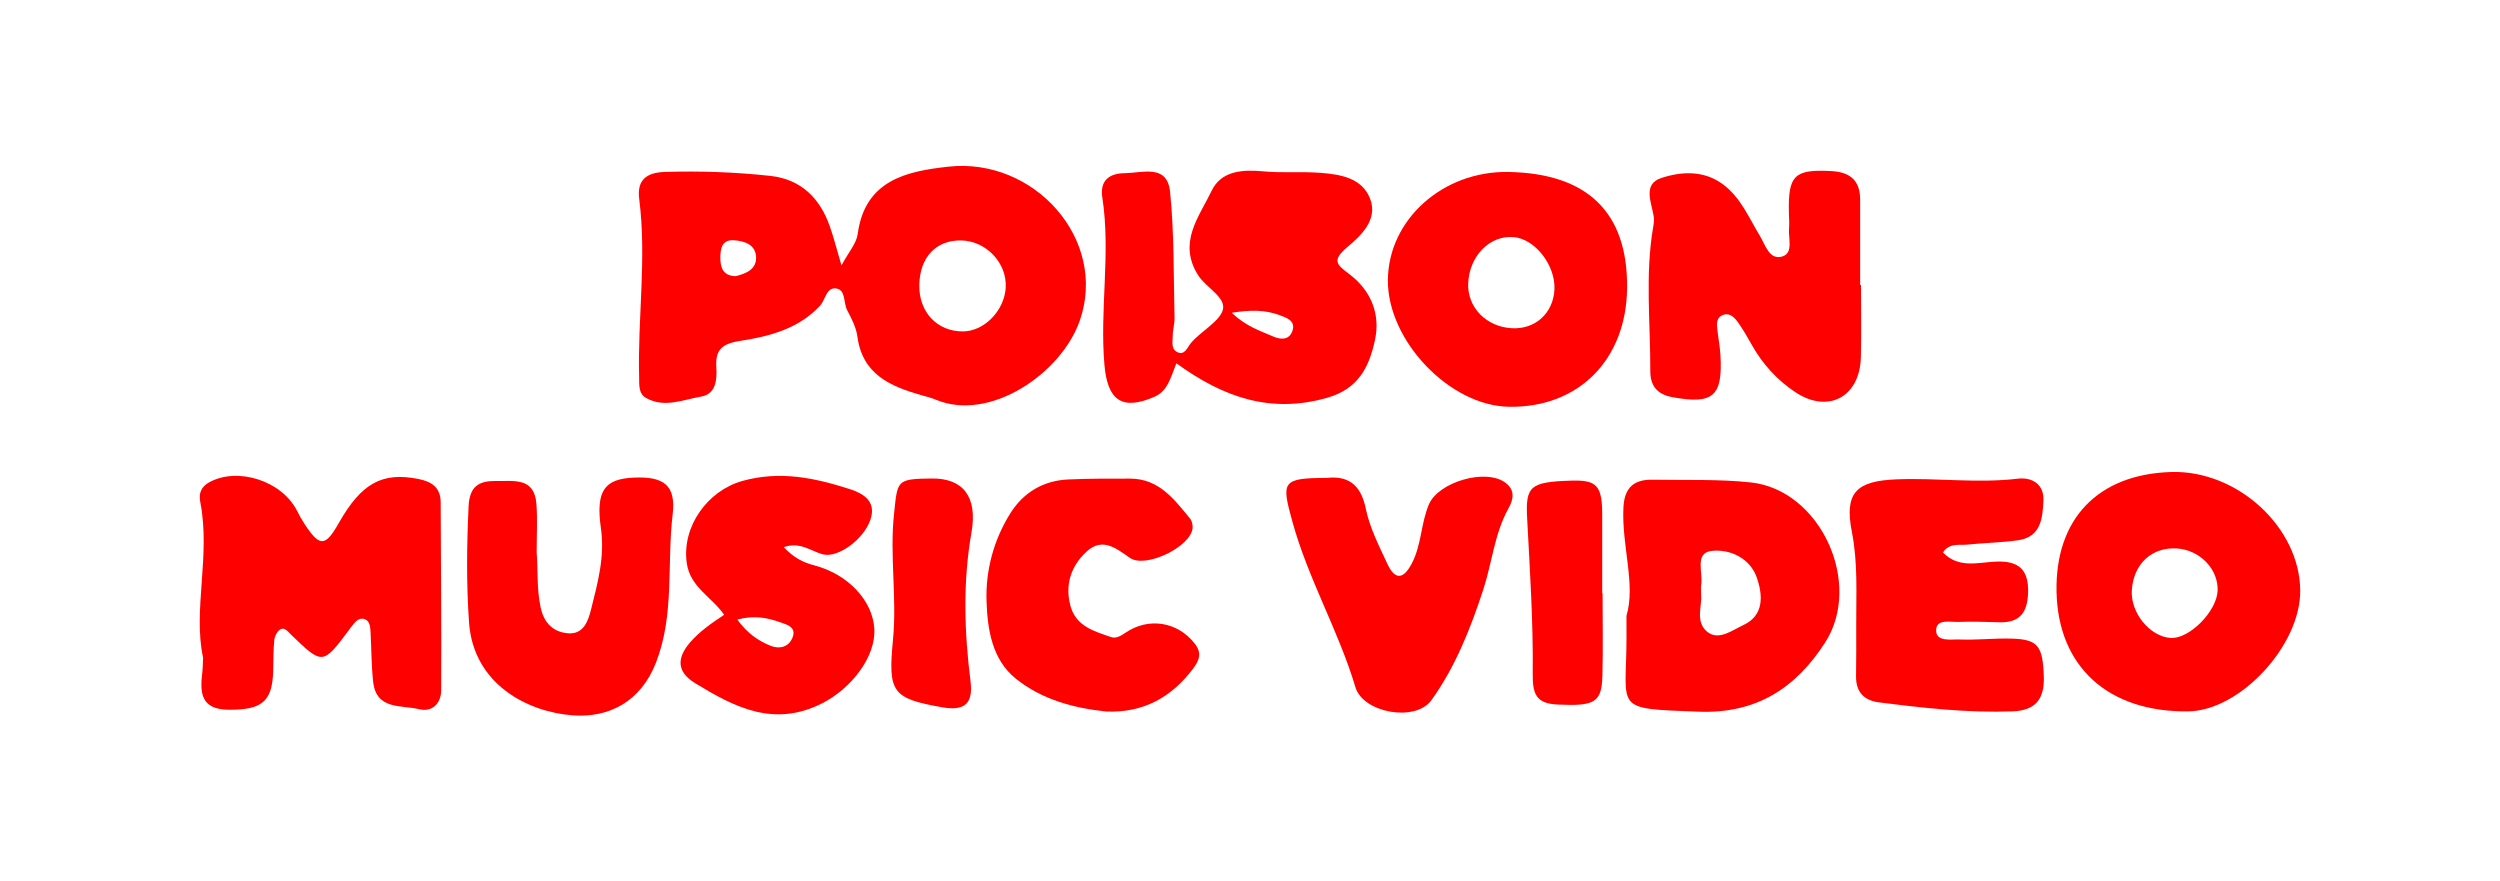
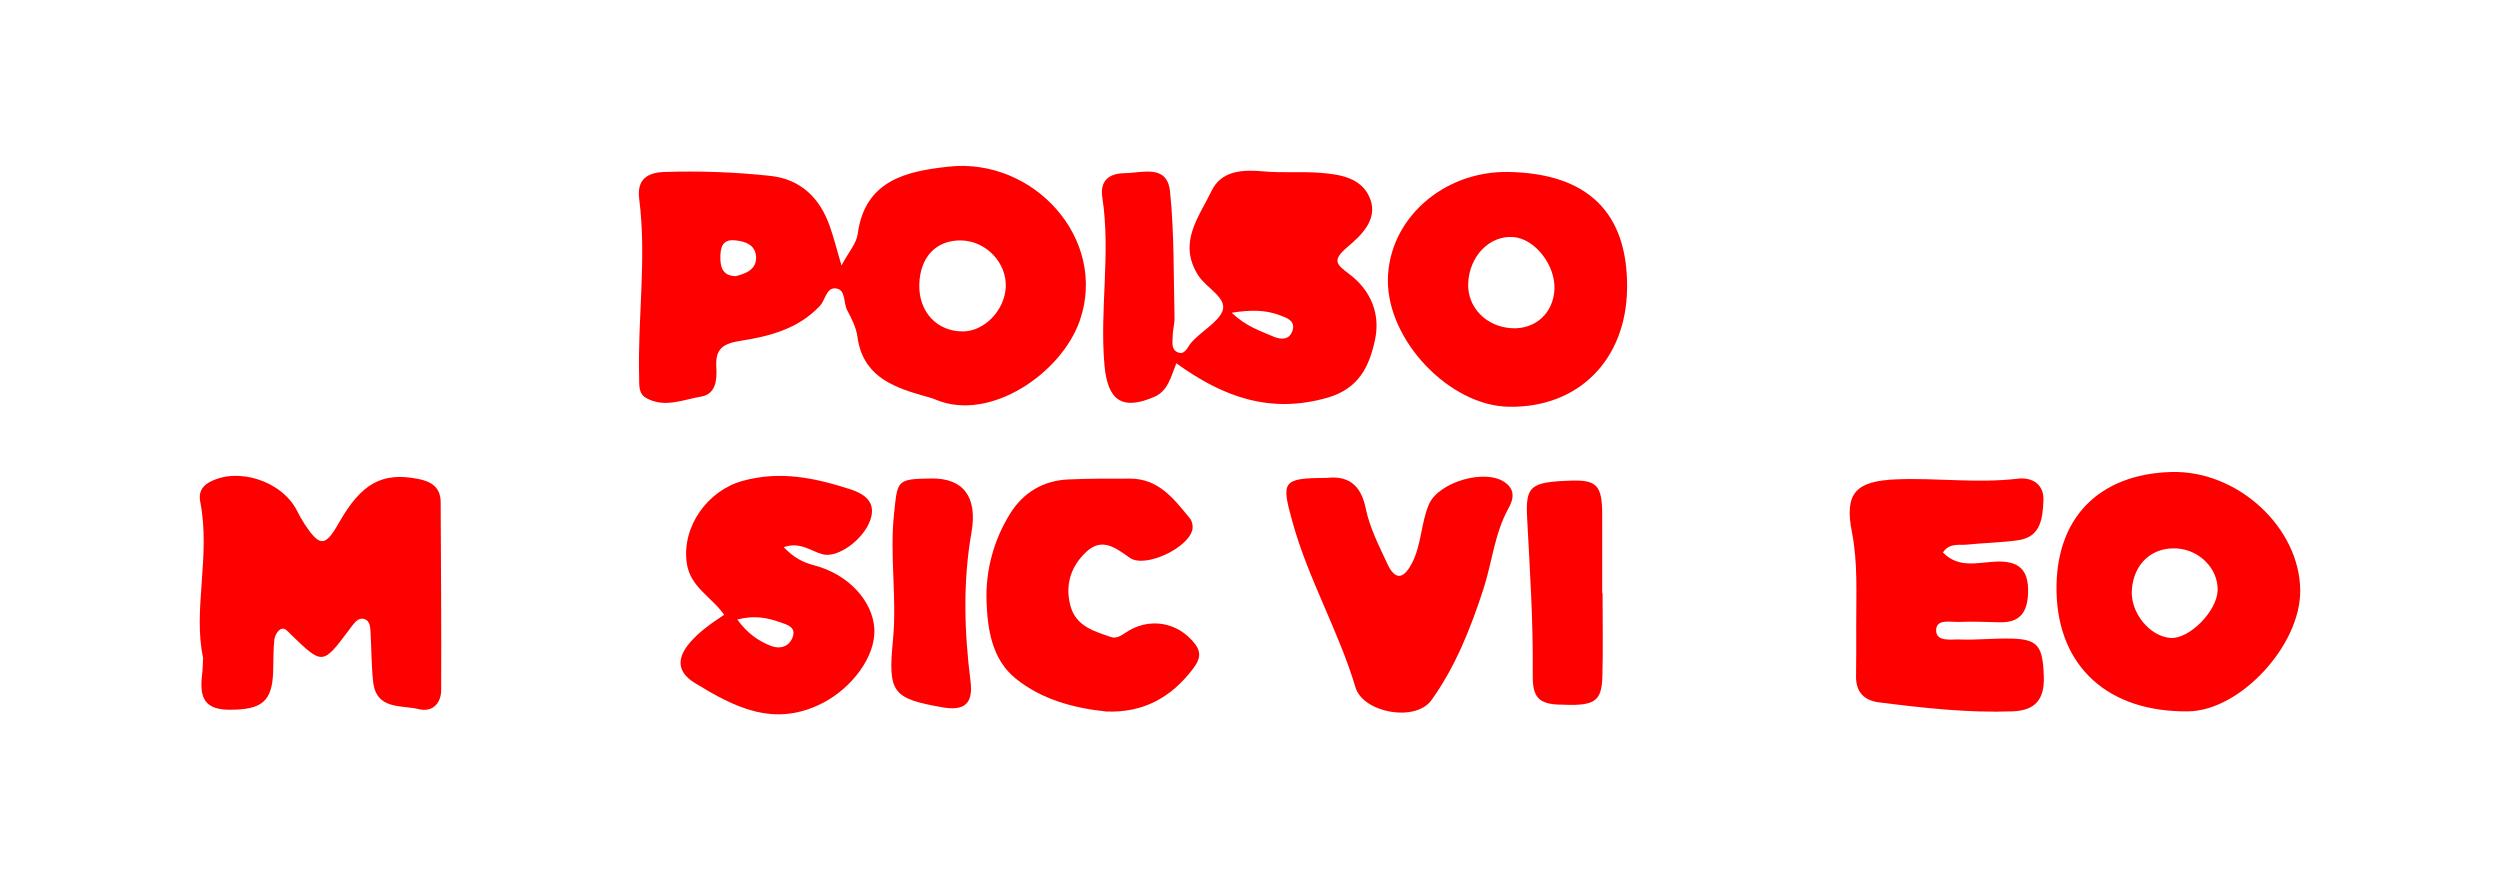
<svg xmlns="http://www.w3.org/2000/svg" version="1.1" id="Слой_1" x="0px" y="0px" viewBox="0 0 759.47 267.59" style="enable-background:new 0 0 759.47 267.59;" xml:space="preserve">
  <style type="text/css"> .st0{fill:#FF0000;} </style>
  <g>
    <g>
      <path class="st0" d="M255.63,80.64c2.18-4.08,4.55-6.69,4.93-9.55c2.19-16.49,15.08-19.08,27.56-20.46 c25.99-2.87,48.48,22.08,39.91,46.76c-5.59,16.1-27.37,30.87-43.68,24.05c-1.44-0.6-2.98-0.97-4.49-1.4 c-9.4-2.7-17.85-6.29-19.39-17.78c-0.37-2.77-1.76-5.49-3.1-8.01c-1.19-2.23-0.37-6.1-3.26-6.61c-3.07-0.53-3.32,3.42-5,5.23 c-6.41,6.94-15.21,9.27-23.88,10.62c-5.6,0.87-7.98,2.4-7.62,8.07c0.23,3.74-0.1,8.14-4.56,8.9c-5.49,0.93-11.2,3.59-16.78,0.43 c-2.38-1.35-2.05-4-2.11-6.37c-0.48-18.03,2.33-36.05,0.02-54.09c-0.74-5.77,2.26-8.01,7.7-8.19c10.74-0.35,21.45,0.04,32.11,1.19 c9.27,1,15.07,6.69,18.09,15.31C253.28,72.14,254.16,75.65,255.63,80.64z M292.05,73.04c-7.66-0.17-12.63,5.1-12.78,13.53 c-0.14,8.25,5.44,14.17,13.3,14.11c6.47-0.05,12.58-6.35,12.96-13.36C305.93,79.91,299.6,73.2,292.05,73.04z M223.54,83.89 c3.1-0.78,6.29-2.06,6.15-5.78c-0.14-3.74-3.36-4.88-6.66-5.12c-3.69-0.27-4.16,2.43-4.2,5.13 C218.8,81.21,219.58,83.86,223.54,83.89z" />
      <path class="st0" d="M357.36,110.36c-1.74,4.35-2.6,8.42-6.66,10.18c-9.88,4.29-14.23,1.07-15.18-9.62 c-1.5-16.99,1.96-33.99-0.65-50.95c-0.74-4.84,1.78-7.3,6.76-7.36c5.51-0.07,12.95-2.85,13.82,5.64 c1.3,12.67,1.04,25.5,1.36,38.27c0.05,1.81-0.55,3.63-0.55,5.45c0,1.75-0.58,4.04,1.35,4.98c2.31,1.13,3.06-1.4,4.11-2.66 c3.02-3.62,8.27-6.27,9.64-9.78c1.57-4.02-4.97-7.03-7.43-10.96c-6.2-9.92,0.38-17.71,4.14-25.58c2.92-6.11,9.38-6.51,15.78-5.91 c5.71,0.53,11.51,0,17.24,0.44c6.08,0.47,12.7,1.51,15.15,7.92c2.44,6.4-2.92,11.24-6.89,14.6c-4.86,4.11-3.33,5.34,0.56,8.26 c6.59,4.96,9.51,12.17,7.77,20.08c-1.73,7.9-4.81,14.71-14.48,17.47C385.89,125.78,371.55,120.64,357.36,110.36z M374.2,95.01 c4.29,4.14,8.54,5.45,12.52,7.19c2.41,1.06,4.95,1.13,5.91-1.71c1.05-3.13-1.91-4-3.97-4.77 C384.45,94.15,380.04,94.07,374.2,95.01z" />
-       <path class="st0" d="M565.34,86.56c0,7.33,0.15,14.66-0.03,21.98c-0.31,12.08-9.98,17.27-20.03,10.52 c-5.4-3.62-9.85-8.46-13.09-14.27c-1.27-2.27-2.58-4.53-4.06-6.66c-1.05-1.51-2.53-3.16-4.49-2.53c-2.55,0.82-2.11,3.22-1.84,5.32 c0.3,2.33,0.71,4.66,0.85,7c0.72,12.48-2.21,14.96-14.47,12.76c-4.64-0.83-6.85-3.33-6.84-8c0.06-14.62-1.63-29.27,0.9-43.84 c0.18-1.02,0.3-2.11,0.14-3.12c-0.69-4.25-3.39-9.77,2.29-11.64c6.06-2,12.91-2.42,18.75,1.92c5.44,4.05,7.88,10.2,11.27,15.75 c1.55,2.54,2.84,7.52,6.91,6.11c3.24-1.13,1.63-5.53,1.89-8.52c0.14-1.56-0.02-3.14-0.05-4.71c-0.25-11.44,1.67-13.23,12.87-12.66 c5.65,0.29,8.79,2.8,8.78,8.68c-0.01,8.64,0,17.27,0,25.91C565.17,86.56,565.25,86.56,565.34,86.56z" />
      <path class="st0" d="M494.29,87.52c-0.23,21.81-14.79,36.42-35.94,36.05c-18-0.31-36.87-20.1-36.73-38.49 c0.15-18.36,16.67-33.18,36.61-32.84C482.34,52.67,494.53,64.59,494.29,87.52z M472.22,87.98c0.37-7.38-5.88-15.42-12.42-15.96 c-7.23-0.6-13.45,5.75-13.78,14.06c-0.29,7.28,5.49,13.22,13.26,13.63C466.4,100.1,471.85,95.15,472.22,87.98z" />
    </g>
    <g>
      <path class="st0" d="M61.7,199.83c-3.16-14.53,2.35-31.04-0.87-47.39c-0.53-2.67,0.38-4.62,2.71-5.91 c8.62-4.78,22.04-0.46,26.64,8.54c0.71,1.39,1.46,2.78,2.32,4.09c4.67,7.07,6.29,7,10.47-0.35c6.83-12.02,13.11-15.45,24.02-13.33 c4.04,0.78,6.86,2.53,6.88,7.09c0.08,19.05,0.24,38.1,0.15,57.14c-0.02,4.03-2.75,6.72-6.72,5.73 c-5.34-1.33-12.99,0.33-13.94-8.32c-0.54-4.94-0.51-9.94-0.78-14.9c-0.09-1.56-0.15-3.52-1.7-4.1c-2.09-0.77-3.21,1.16-4.36,2.57 c-0.16,0.2-0.3,0.43-0.46,0.64c-8.04,10.73-8.05,10.74-17.73,1.37c-0.94-0.92-1.92-2.27-3.19-1.49c-0.93,0.57-1.69,2.04-1.81,3.19 c-0.32,3.12-0.25,6.28-0.34,9.42c-0.26,9.37-3.45,11.82-13.4,11.79c-8.76-0.02-8.88-5.3-8.1-11.61 C61.59,203.24,61.58,202.45,61.7,199.83z" />
      <path class="st0" d="M664.79,216.1c-24.31,0.32-39.59-13.54-40.04-36.35c-0.44-22.11,12.58-35.7,34.84-36.36 c20.13-0.6,39.09,16.85,39.19,36.06C698.87,196.09,680.51,215.89,664.79,216.1z M673.69,179.41c0.23-6.49-5.36-12.31-12.29-12.79 c-7.65-0.53-13.29,4.66-13.78,12.7c-0.42,6.81,5.4,13.99,11.73,14.48C665,194.23,673.46,185.75,673.69,179.41z" />
-       <path class="st0" d="M494.1,187.09c2.87-9.67-1.51-21.25-0.92-32.98c0.3-6.01,3.23-8.5,8.89-8.38c9.92,0.2,19.92-0.23,29.76,0.82 c21.17,2.25,34.23,30.64,22.59,48.69c-8.94,13.86-20.94,21.63-38.42,20.96c-26.13-1.01-21.94-0.31-21.89-22.3 C494.1,192.32,494.1,190.75,494.1,187.09z M516.77,180.85c0.39,2.87-1.95,8.13,1.97,11.16c3.47,2.67,7.52-0.58,10.83-2.1 c6.34-2.92,5.97-8.96,4.21-14.23c-2.05-6.14-8.21-8.9-13.69-8.34c-5.54,0.57-2.57,6.8-3.32,10.55 C516.68,178.39,516.77,178.93,516.77,180.85z" />
      <path class="st0" d="M590.24,167.82c4.71,4.94,10.69,3.03,16.09,2.79c7.11-0.31,10.04,2.58,9.77,9.64 c-0.22,5.72-2.46,8.91-8.47,8.79c-4.18-0.09-8.37-0.28-12.55-0.11c-2.61,0.11-7.02-1.08-6.9,2.72c0.11,3.42,4.61,2.51,7.22,2.62 c5.21,0.2,10.45-0.41,15.67-0.27c8.08,0.21,9.52,2.26,9.82,11.57c0.22,6.77-2.48,10.27-9.49,10.53 c-13.64,0.5-27.11-1.03-40.59-2.73c-4.48-0.57-7.03-3.1-6.96-7.91c0.08-5.24,0.06-10.48,0.05-15.72 c-0.03-9.4,0.53-18.72-1.32-28.15c-2.34-11.93,1.31-15.48,13.57-15.97c12.27-0.49,24.53,1.27,36.82-0.2 c4.3-0.51,8.05,1.64,7.8,6.67c-0.25,5.21-0.7,10.99-7.58,12.01c-5.16,0.76-10.42,0.8-15.62,1.35 C595.15,165.7,592.28,164.82,590.24,167.82z" />
      <path class="st0" d="M238.08,166.21c3.05,3.21,5.85,4.65,9.25,5.53c10.28,2.68,17.72,10.68,18.27,19.14 c0.57,8.67-7.03,18.25-15.72,22.71c-14.73,7.54-26.75,1.26-38.76-6.08c-5.33-3.26-5.73-7.42-1.51-12.32 c2.93-3.4,6.55-5.87,10.38-8.42c-3.88-5.56-10.38-8.39-11.38-15.85c-1.48-11.05,6.4-21.89,16.94-24.82 c11.51-3.2,22.08-0.89,32.71,2.52c3.95,1.27,8.02,3.64,6.2,9.15c-2.02,6.13-9.93,11.8-14.45,10.64 C246.37,167.47,243.15,164.48,238.08,166.21z M223.98,188.21c3.01,4.16,6.39,6.5,10.22,8.01c2.65,1.04,5.41,0.34,6.55-2.51 c1.29-3.23-1.67-3.94-3.74-4.68C233.09,187.64,229.03,186.86,223.98,188.21z" />
-       <path class="st0" d="M163.03,167.8c0.43,5.21-0.02,10.96,1.2,16.69c1.03,4.86,3.89,7.56,8.4,7.9c4.6,0.34,6.02-3.62,6.92-7.22 c2.02-8.09,4.24-16,3-24.71c-1.64-11.51,1.19-15,10.05-15.37c9.07-0.39,12.81,2.3,11.74,11.23c-1.79,14.97,0.63,30.38-5.06,44.98 c-4.61,11.83-14.26,16.85-25.32,16.01c-13.7-1.04-30.14-9.43-31.47-28.22c-0.83-11.82-0.69-23.45-0.14-35.22 c0.28-6.05,3.02-7.82,8.26-7.74c5.41,0.09,11.75-1.25,12.35,7C163.31,157.83,163.03,162.57,163.03,167.8z" />
      <path class="st0" d="M336.06,216.15c-9.94-1.05-19.59-3.64-27.49-10c-7.24-5.83-8.57-15.02-8.87-23.43 c-0.33-9.35,2.15-18.72,7.27-26.85c3.98-6.31,10.02-9.89,17.58-10.22c6.26-0.28,12.53-0.26,18.8-0.25 c8.68,0.01,13.34,6.24,18.15,12.11c0.59,0.72,0.89,1.96,0.8,2.91c-0.54,5.71-14.3,12.35-19.04,9.06 c-4.21-2.93-8.38-6.37-13.22-1.87c-4.68,4.35-6.57,10.01-4.86,16.41c1.67,6.25,7.21,7.75,12.36,9.52c1.49,0.51,2.96-0.36,4.33-1.3 c7.1-4.85,15.91-3.36,21.1,3.31c2.22,2.85,1.39,5.06-0.6,7.68C355.74,211.96,347.23,216.59,336.06,216.15z" />
      <path class="st0" d="M403,145.19c6.16-0.71,10.35,1.66,11.9,9.29c1.18,5.79,4.01,11.3,6.53,16.74c2.13,4.61,4.62,5.26,7.4,0.07 c3.03-5.68,2.78-12.19,5.23-18.01c2.88-6.87,17.43-11.16,23.37-6.56c2.81,2.18,2.42,4.85,0.85,7.67 c-4.27,7.66-4.99,16.43-7.63,24.55c-3.85,11.81-8.49,23.6-15.8,33.76c-4.86,6.76-20.76,3.85-23.07-3.9 c-5.17-17.28-14.39-32.94-19.19-50.42C389.27,146.34,389.34,145.21,403,145.19z" />
      <path class="st0" d="M283.01,145.36c9.54-0.12,14.01,5.52,12.12,16.33c-2.65,15.11-2.2,30.15-0.3,45.25 c0.85,6.75-1.74,9.12-8.55,7.93c-15.25-2.67-16.56-4.49-15-20.52c1.24-12.77-1.06-25.53,0.33-38.38 C272.69,145.93,272.26,145.49,283.01,145.36z" />
      <path class="st0" d="M486.84,180.19c0,8.37,0.17,16.75-0.05,25.11c-0.21,8.17-2.42,9.26-13.62,8.73 c-6.64-0.32-7.62-3.24-7.55-9.59c0.17-15.63-0.87-31.28-1.69-46.91c-0.51-9.85,0.78-11.13,13.44-11.52 c7.81-0.24,9.38,1.56,9.36,10.61c-0.02,7.85,0,15.7,0,23.56C486.77,180.19,486.81,180.19,486.84,180.19z" />
    </g>
  </g>
</svg>